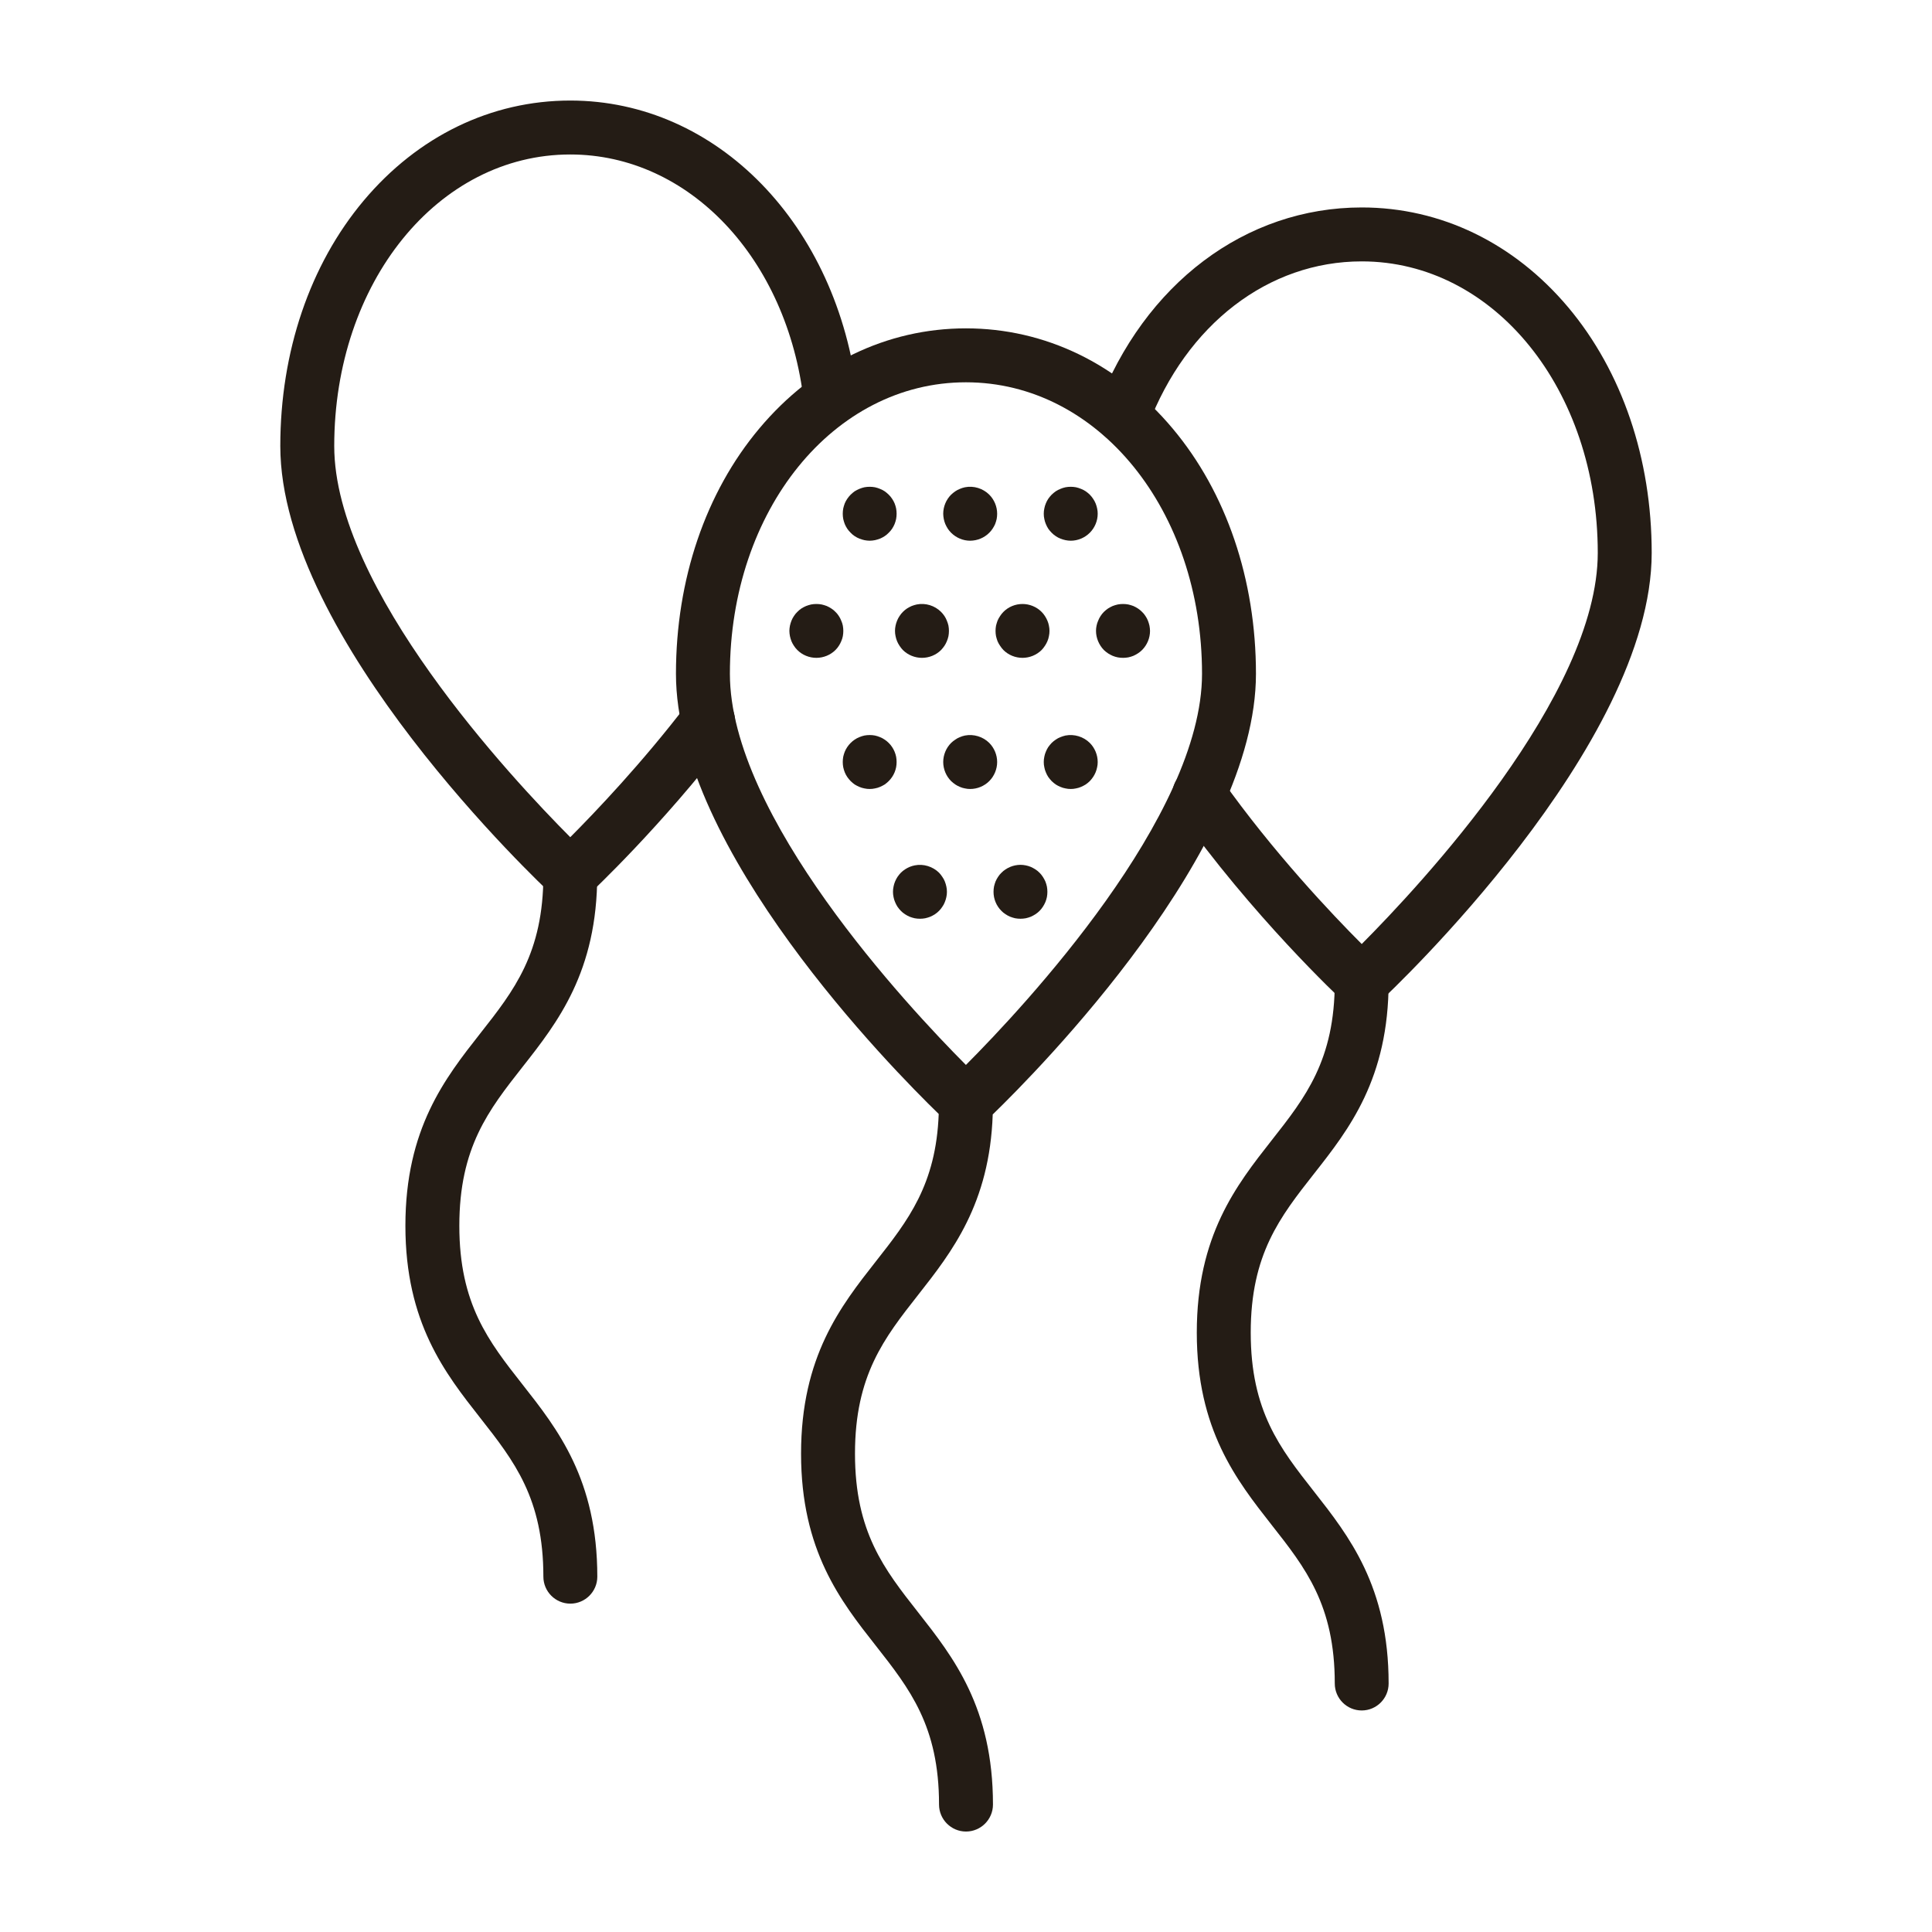
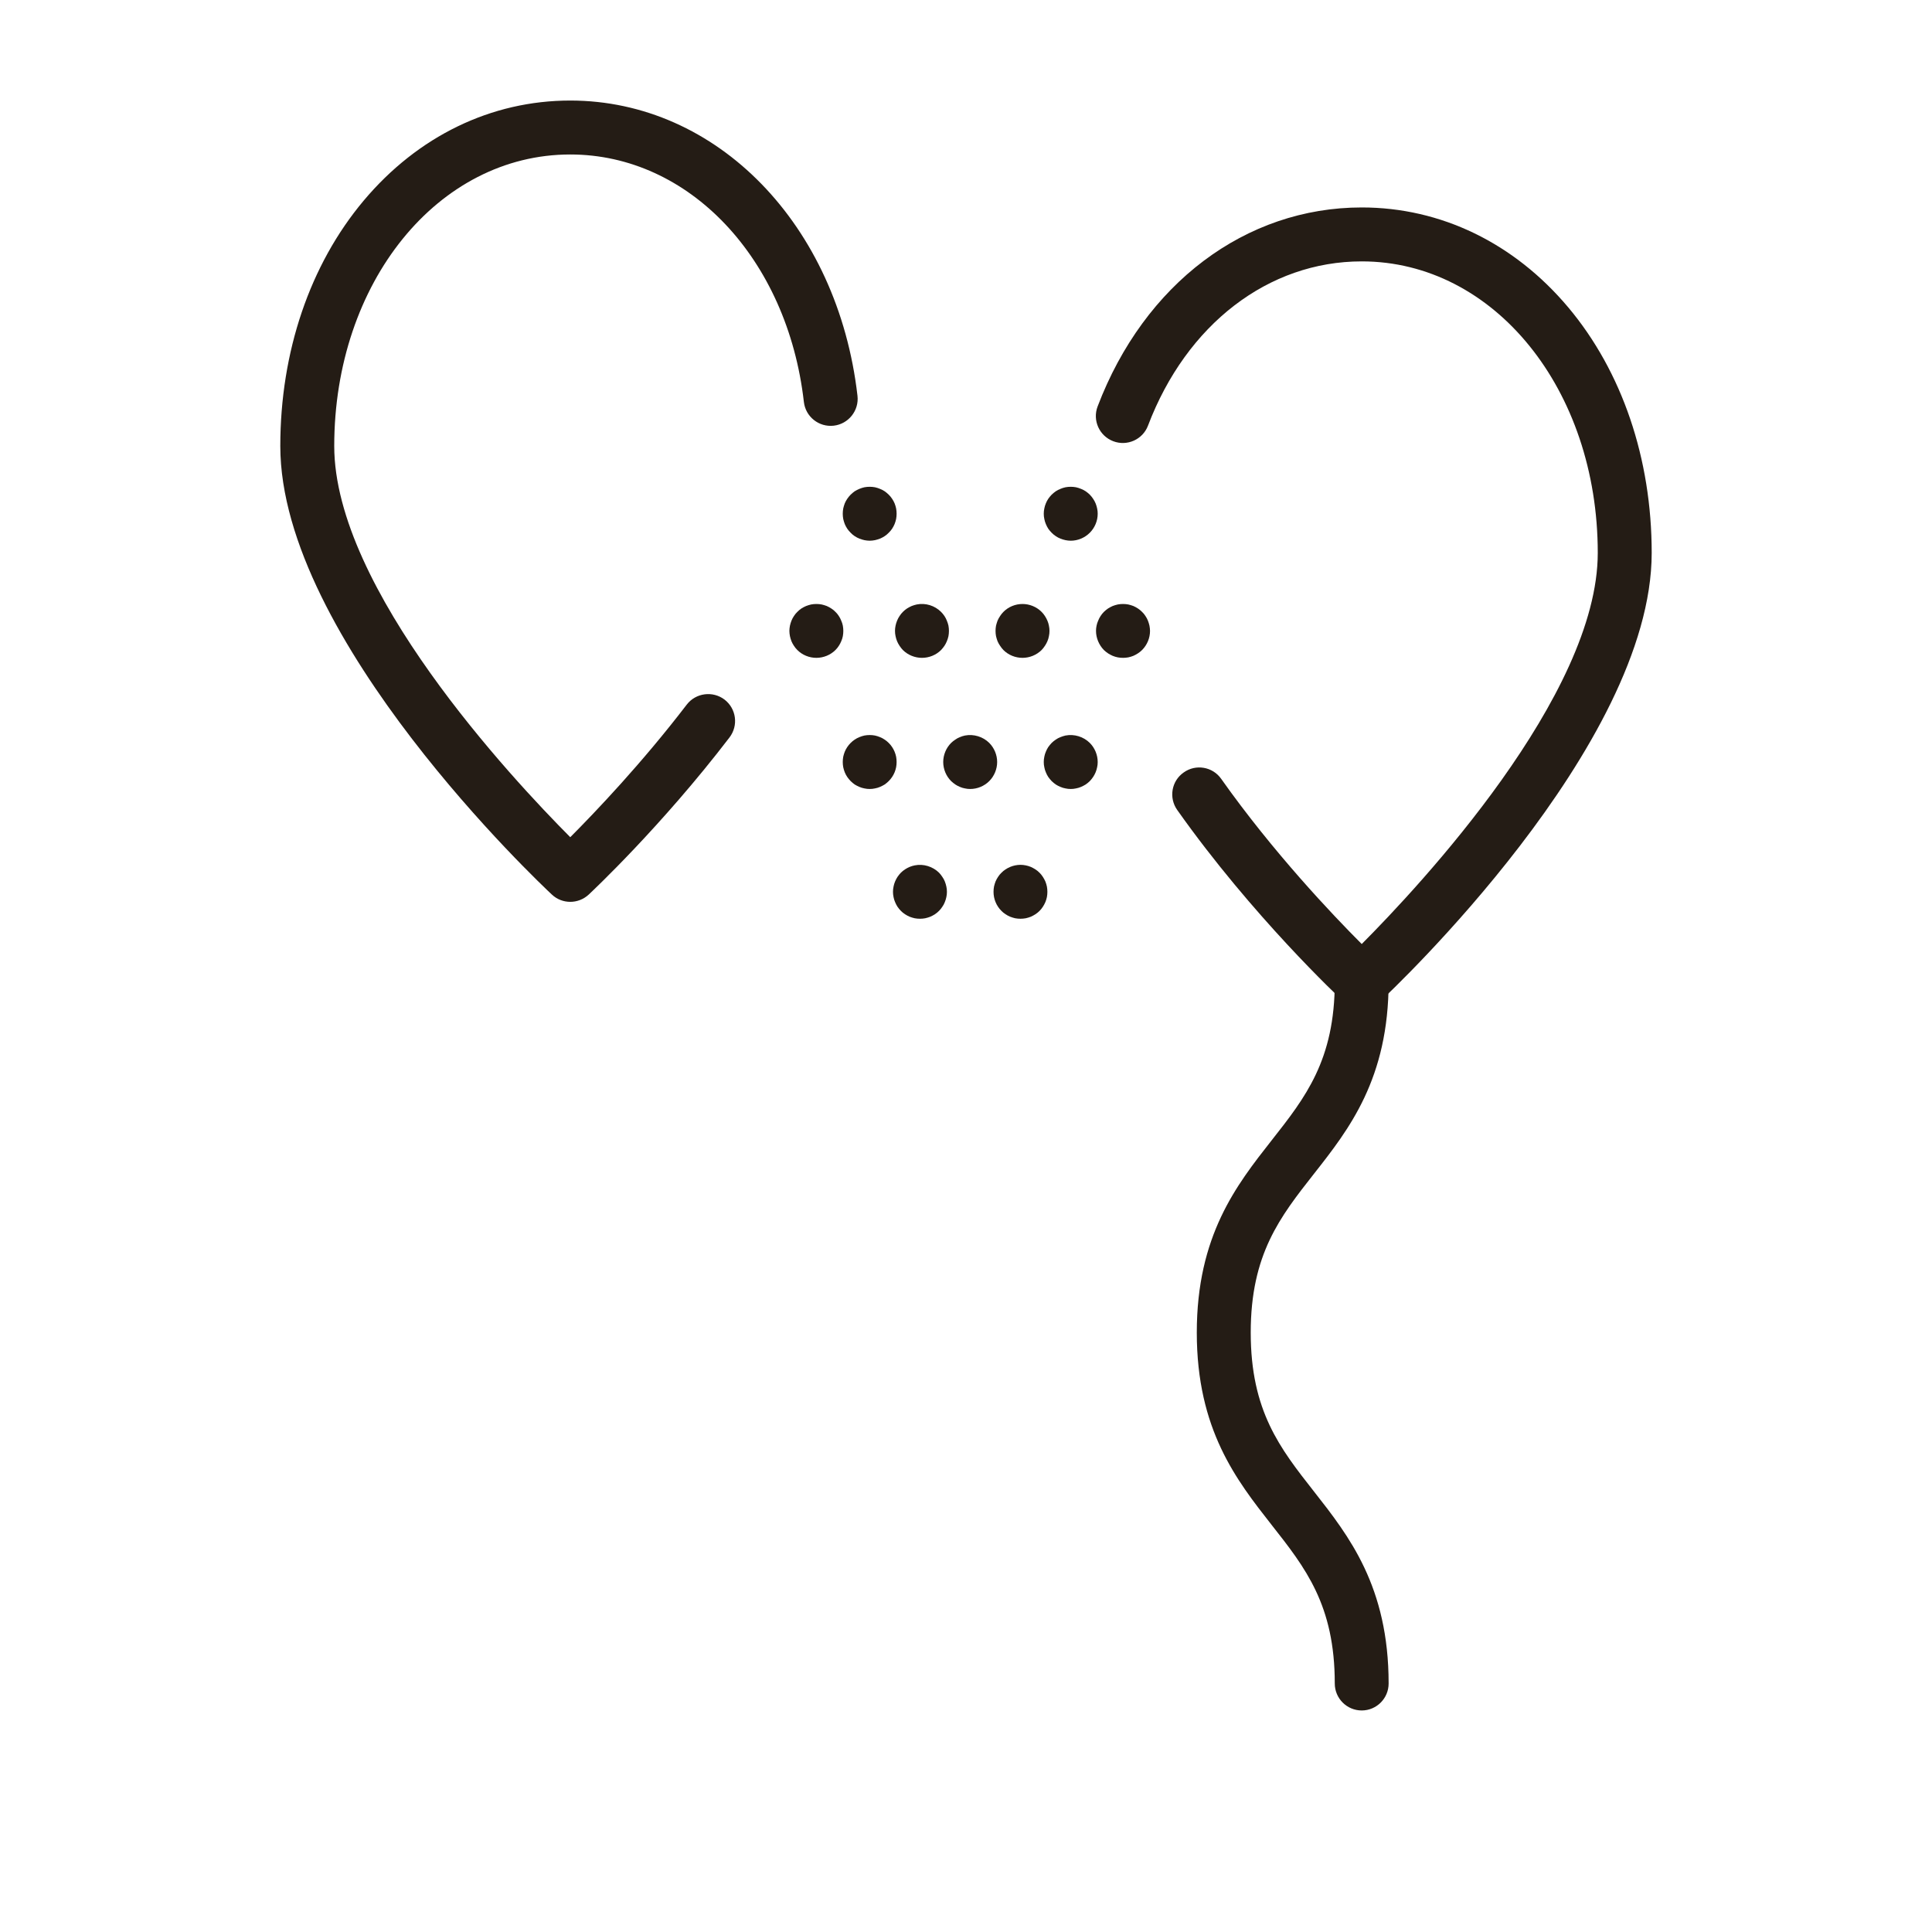
<svg xmlns="http://www.w3.org/2000/svg" width="24" height="24" viewBox="0 0 24 24" fill="none">
  <path d="M15.537 16.554C15.537 15.581 15.901 15.118 16.322 14.582C16.758 14.028 17.25 13.401 17.25 12.195C17.25 12.011 17.1 11.861 16.916 11.861C16.731 11.861 16.581 12.011 16.581 12.195C16.581 13.169 16.217 13.632 15.795 14.168C15.36 14.722 14.867 15.349 14.867 16.554C14.867 17.76 15.361 18.387 15.795 18.941C16.217 19.477 16.581 19.939 16.581 20.913C16.581 21.098 16.731 21.248 16.916 21.248C17.1 21.248 17.25 21.098 17.25 20.913C17.25 19.708 16.757 19.081 16.322 18.527C15.901 17.991 15.537 17.528 15.537 16.554Z" fill="#241C15" />
-   <path d="M7.419 10.867C7.419 10.683 7.269 10.533 7.085 10.533C6.9 10.533 6.75 10.683 6.75 10.867C6.75 11.841 6.386 12.304 5.964 12.84C5.529 13.394 5.036 14.021 5.036 15.227C5.036 16.432 5.53 17.059 5.965 17.613C6.386 18.149 6.75 18.612 6.75 19.586C6.75 19.77 6.9 19.921 7.085 19.921C7.27 19.921 7.42 19.77 7.42 19.586C7.42 18.38 6.927 17.753 6.491 17.199C6.07 16.663 5.706 16.201 5.706 15.227C5.706 14.253 6.07 13.79 6.491 13.254C6.926 12.701 7.419 12.073 7.419 10.867Z" fill="#241C15" />
  <path d="M19.482 3.819C18.809 3.018 17.898 2.577 16.916 2.577C15.472 2.577 14.215 3.524 13.635 5.049C13.569 5.222 13.656 5.415 13.829 5.481C14.002 5.547 14.196 5.46 14.261 5.287C14.739 4.029 15.756 3.247 16.916 3.247C18.56 3.247 19.848 4.837 19.848 6.868C19.848 8.638 17.642 10.998 16.916 11.727C16.55 11.361 15.813 10.584 15.17 9.675C15.064 9.524 14.854 9.488 14.704 9.596C14.552 9.702 14.517 9.911 14.624 10.062C15.555 11.379 16.642 12.398 16.688 12.44C16.752 12.5 16.834 12.53 16.916 12.53C16.998 12.53 17.08 12.5 17.144 12.44C17.282 12.312 20.518 9.266 20.518 6.868C20.518 5.697 20.15 4.615 19.482 3.819Z" fill="#241C15" />
  <path d="M9.001 8.691C8.854 8.579 8.643 8.607 8.531 8.753C7.972 9.483 7.394 10.089 7.084 10.4C6.358 9.671 4.152 7.312 4.152 5.541C4.152 3.51 5.44 1.919 7.084 1.919C8.561 1.919 9.782 3.212 9.986 4.993C10.007 5.177 10.173 5.309 10.357 5.288C10.54 5.267 10.673 5.101 10.652 4.917C10.408 2.792 8.907 1.249 7.084 1.249C6.102 1.249 5.191 1.691 4.518 2.492C3.85 3.287 3.482 4.37 3.482 5.541C3.482 7.938 6.718 10.984 6.856 11.113C6.92 11.173 7.002 11.203 7.084 11.203C7.166 11.203 7.248 11.173 7.313 11.113C7.349 11.079 8.214 10.269 9.062 9.161C9.175 9.013 9.147 8.804 9.001 8.691Z" fill="#241C15" />
  <path d="M13.236 9.137C13.214 9.142 13.193 9.149 13.173 9.157C13.152 9.165 13.133 9.175 13.115 9.188C13.097 9.2 13.079 9.214 13.064 9.229C13.049 9.245 13.035 9.262 13.022 9.28C13.01 9.298 13 9.318 12.992 9.338C12.983 9.358 12.977 9.379 12.973 9.4C12.968 9.422 12.966 9.444 12.966 9.466C12.966 9.488 12.968 9.51 12.973 9.531C12.977 9.553 12.983 9.574 12.992 9.594C13 9.614 13.01 9.634 13.022 9.652C13.035 9.67 13.049 9.687 13.064 9.703C13.079 9.718 13.097 9.732 13.115 9.745C13.133 9.756 13.152 9.767 13.173 9.775C13.193 9.784 13.214 9.79 13.236 9.794C13.257 9.799 13.279 9.801 13.301 9.801C13.323 9.801 13.345 9.799 13.366 9.794C13.387 9.79 13.409 9.784 13.429 9.775C13.449 9.767 13.468 9.756 13.487 9.745C13.505 9.732 13.523 9.718 13.538 9.703C13.553 9.687 13.567 9.67 13.579 9.652C13.591 9.634 13.602 9.614 13.61 9.594C13.618 9.574 13.625 9.553 13.629 9.531C13.634 9.51 13.636 9.488 13.636 9.466C13.636 9.378 13.6 9.291 13.538 9.229C13.46 9.151 13.344 9.116 13.236 9.137Z" fill="#241C15" />
  <path d="M12.289 9.229C12.211 9.151 12.095 9.116 11.987 9.137C11.965 9.142 11.944 9.148 11.924 9.157C11.904 9.165 11.884 9.175 11.867 9.188C11.848 9.2 11.831 9.214 11.815 9.229C11.753 9.291 11.717 9.378 11.717 9.466C11.717 9.554 11.753 9.641 11.815 9.703C11.831 9.718 11.848 9.732 11.867 9.745C11.884 9.756 11.904 9.767 11.924 9.775C11.944 9.784 11.965 9.79 11.987 9.794C12.008 9.799 12.03 9.801 12.052 9.801C12.141 9.801 12.227 9.765 12.289 9.703C12.351 9.641 12.387 9.554 12.387 9.466C12.387 9.378 12.351 9.291 12.289 9.229Z" fill="#241C15" />
  <path d="M11.132 9.531C11.136 9.51 11.138 9.488 11.138 9.466C11.138 9.444 11.136 9.422 11.132 9.4C11.128 9.379 11.121 9.358 11.113 9.338C11.105 9.318 11.094 9.298 11.082 9.28C11.07 9.262 11.056 9.244 11.04 9.229C11.025 9.214 11.008 9.2 10.99 9.188C10.971 9.175 10.952 9.165 10.932 9.157C10.912 9.148 10.89 9.142 10.869 9.137C10.826 9.129 10.782 9.129 10.738 9.137C10.717 9.142 10.696 9.148 10.675 9.157C10.655 9.165 10.636 9.175 10.617 9.188C10.599 9.2 10.582 9.214 10.567 9.229C10.552 9.244 10.537 9.262 10.525 9.28C10.513 9.298 10.502 9.318 10.494 9.338C10.486 9.358 10.48 9.379 10.475 9.4C10.471 9.422 10.469 9.444 10.469 9.466C10.469 9.488 10.471 9.51 10.475 9.531C10.48 9.553 10.486 9.574 10.494 9.594C10.502 9.614 10.513 9.634 10.525 9.652C10.537 9.67 10.552 9.687 10.567 9.703C10.582 9.718 10.599 9.732 10.617 9.745C10.636 9.756 10.655 9.767 10.675 9.775C10.696 9.784 10.717 9.79 10.738 9.794C10.76 9.799 10.782 9.801 10.803 9.801C10.826 9.801 10.847 9.799 10.869 9.794C10.89 9.79 10.912 9.784 10.932 9.775C10.952 9.767 10.971 9.756 10.99 9.745C11.008 9.732 11.025 9.718 11.04 9.703C11.056 9.687 11.07 9.67 11.082 9.652C11.094 9.634 11.105 9.614 11.113 9.594C11.121 9.574 11.128 9.553 11.132 9.531Z" fill="#241C15" />
  <path d="M14.26 7.71C14.252 7.689 14.241 7.67 14.229 7.652C14.217 7.633 14.203 7.616 14.187 7.601C14.172 7.586 14.155 7.571 14.136 7.559C14.118 7.547 14.099 7.537 14.079 7.528C14.058 7.52 14.037 7.514 14.016 7.509C13.973 7.501 13.928 7.501 13.885 7.509C13.864 7.514 13.842 7.52 13.822 7.528C13.802 7.537 13.783 7.547 13.764 7.559C13.746 7.571 13.729 7.586 13.713 7.601C13.698 7.616 13.684 7.633 13.672 7.652C13.66 7.67 13.65 7.689 13.642 7.71C13.633 7.73 13.626 7.751 13.622 7.772C13.617 7.794 13.615 7.816 13.615 7.837C13.615 7.926 13.652 8.012 13.713 8.075C13.729 8.09 13.746 8.104 13.764 8.116C13.783 8.128 13.802 8.138 13.822 8.147C13.842 8.155 13.864 8.162 13.885 8.166C13.907 8.17 13.928 8.172 13.951 8.172C13.972 8.172 13.994 8.17 14.016 8.166C14.037 8.162 14.058 8.155 14.079 8.147C14.099 8.138 14.118 8.128 14.136 8.116C14.155 8.104 14.172 8.09 14.187 8.075C14.25 8.012 14.286 7.926 14.286 7.837C14.286 7.816 14.283 7.794 14.279 7.772C14.274 7.751 14.268 7.73 14.26 7.71Z" fill="#241C15" />
  <path d="M12.367 7.837C12.367 7.859 12.369 7.882 12.373 7.903C12.378 7.925 12.385 7.946 12.392 7.966C12.401 7.986 12.411 8.005 12.424 8.023C12.436 8.042 12.45 8.059 12.465 8.075C12.527 8.137 12.613 8.172 12.702 8.172C12.79 8.172 12.876 8.137 12.939 8.075C12.954 8.059 12.968 8.042 12.98 8.023C12.992 8.005 13.003 7.986 13.011 7.966C13.02 7.946 13.026 7.925 13.03 7.903C13.035 7.882 13.037 7.859 13.037 7.837C13.037 7.816 13.035 7.794 13.03 7.772C13.026 7.751 13.02 7.73 13.011 7.71C13.003 7.69 12.992 7.67 12.98 7.652C12.968 7.633 12.954 7.616 12.939 7.601C12.876 7.538 12.79 7.503 12.702 7.503C12.613 7.503 12.527 7.538 12.465 7.601C12.45 7.616 12.436 7.633 12.424 7.652C12.411 7.67 12.401 7.69 12.392 7.71C12.385 7.73 12.378 7.751 12.373 7.772C12.369 7.794 12.367 7.816 12.367 7.837Z" fill="#241C15" />
  <path d="M11.118 7.837C11.118 7.859 11.12 7.881 11.125 7.903C11.129 7.924 11.136 7.946 11.144 7.966C11.152 7.986 11.163 8.005 11.175 8.023C11.187 8.042 11.201 8.059 11.216 8.075C11.278 8.137 11.365 8.172 11.453 8.172C11.542 8.172 11.628 8.137 11.69 8.075C11.705 8.059 11.719 8.042 11.732 8.023C11.744 8.005 11.754 7.986 11.762 7.966C11.771 7.946 11.777 7.924 11.782 7.903C11.786 7.881 11.788 7.859 11.788 7.837C11.788 7.816 11.786 7.794 11.782 7.772C11.777 7.751 11.771 7.73 11.762 7.71C11.754 7.689 11.744 7.67 11.732 7.652C11.719 7.633 11.705 7.616 11.69 7.601C11.612 7.523 11.497 7.487 11.388 7.509C11.367 7.514 11.345 7.52 11.325 7.528C11.305 7.537 11.286 7.547 11.267 7.559C11.249 7.571 11.232 7.585 11.216 7.601C11.201 7.616 11.187 7.633 11.175 7.652C11.163 7.67 11.152 7.689 11.144 7.71C11.136 7.73 11.129 7.751 11.125 7.772C11.12 7.794 11.118 7.816 11.118 7.837Z" fill="#241C15" />
  <path d="M10.476 7.837C10.476 7.816 10.474 7.794 10.47 7.772C10.466 7.751 10.459 7.73 10.45 7.71C10.442 7.689 10.432 7.67 10.42 7.652C10.408 7.633 10.394 7.616 10.378 7.601C10.363 7.585 10.346 7.571 10.327 7.559C10.309 7.547 10.29 7.537 10.27 7.528C10.249 7.52 10.228 7.514 10.207 7.509C10.164 7.501 10.119 7.501 10.076 7.509C10.055 7.514 10.034 7.52 10.014 7.528C9.993 7.537 9.973 7.547 9.955 7.559C9.937 7.571 9.92 7.585 9.905 7.601C9.889 7.616 9.875 7.633 9.863 7.652C9.851 7.67 9.84 7.689 9.832 7.71C9.824 7.73 9.818 7.751 9.813 7.772C9.809 7.794 9.806 7.816 9.806 7.837C9.806 7.859 9.809 7.881 9.813 7.903C9.818 7.924 9.824 7.946 9.832 7.966C9.84 7.986 9.851 8.005 9.863 8.023C9.875 8.042 9.889 8.059 9.905 8.075C9.967 8.137 10.053 8.172 10.141 8.172C10.229 8.172 10.316 8.137 10.378 8.075C10.394 8.059 10.408 8.042 10.42 8.023C10.432 8.005 10.442 7.986 10.45 7.966C10.459 7.946 10.466 7.924 10.47 7.903C10.474 7.881 10.476 7.859 10.476 7.837Z" fill="#241C15" />
  <path d="M12.992 6.51C13 6.53 13.01 6.549 13.022 6.568C13.035 6.586 13.049 6.603 13.064 6.618C13.079 6.634 13.097 6.648 13.115 6.66C13.133 6.672 13.152 6.683 13.173 6.691C13.193 6.699 13.214 6.705 13.236 6.71C13.257 6.714 13.279 6.717 13.301 6.717C13.389 6.717 13.475 6.681 13.538 6.618C13.6 6.556 13.636 6.47 13.636 6.382C13.636 6.36 13.634 6.338 13.629 6.316C13.625 6.295 13.618 6.274 13.61 6.253C13.602 6.233 13.591 6.214 13.579 6.196C13.567 6.178 13.553 6.16 13.538 6.145C13.523 6.13 13.505 6.116 13.487 6.103C13.468 6.091 13.449 6.081 13.429 6.073C13.409 6.064 13.387 6.058 13.366 6.053C13.323 6.045 13.279 6.045 13.236 6.053C13.214 6.058 13.193 6.064 13.173 6.073C13.152 6.081 13.133 6.091 13.115 6.103C13.097 6.116 13.079 6.13 13.064 6.145C13.049 6.16 13.035 6.178 13.022 6.196C13.01 6.214 13 6.233 12.992 6.253C12.983 6.274 12.977 6.295 12.973 6.316C12.968 6.338 12.966 6.36 12.966 6.382C12.966 6.404 12.968 6.425 12.973 6.447C12.977 6.468 12.983 6.489 12.992 6.51Z" fill="#241C15" />
-   <path d="M11.743 6.51C11.752 6.53 11.762 6.549 11.774 6.568C11.786 6.586 11.8 6.603 11.815 6.618C11.878 6.681 11.964 6.717 12.052 6.717C12.074 6.717 12.096 6.714 12.118 6.71C12.139 6.706 12.16 6.699 12.18 6.691C12.2 6.683 12.22 6.672 12.238 6.66C12.257 6.648 12.273 6.634 12.289 6.618C12.304 6.603 12.319 6.586 12.33 6.568C12.343 6.549 12.353 6.53 12.362 6.51C12.37 6.49 12.376 6.468 12.381 6.447C12.385 6.425 12.387 6.404 12.387 6.382C12.387 6.293 12.351 6.207 12.289 6.145C12.211 6.067 12.095 6.031 11.987 6.053C11.965 6.058 11.944 6.064 11.924 6.073C11.904 6.081 11.884 6.091 11.867 6.103C11.848 6.116 11.831 6.13 11.815 6.145C11.753 6.207 11.717 6.294 11.717 6.382C11.717 6.404 11.72 6.425 11.724 6.447C11.728 6.468 11.735 6.49 11.743 6.51Z" fill="#241C15" />
  <path d="M10.567 6.145C10.552 6.16 10.537 6.178 10.525 6.196C10.513 6.214 10.502 6.233 10.494 6.253C10.486 6.274 10.48 6.295 10.475 6.316C10.471 6.338 10.469 6.359 10.469 6.382C10.469 6.404 10.471 6.425 10.475 6.447C10.48 6.468 10.486 6.489 10.494 6.51C10.502 6.53 10.513 6.549 10.525 6.568C10.537 6.586 10.552 6.603 10.567 6.618C10.582 6.634 10.599 6.648 10.617 6.66C10.636 6.672 10.655 6.683 10.675 6.691C10.696 6.699 10.717 6.705 10.738 6.71C10.76 6.714 10.782 6.717 10.803 6.717C10.826 6.717 10.847 6.714 10.869 6.71C10.89 6.705 10.912 6.699 10.932 6.691C10.952 6.683 10.971 6.672 10.99 6.66C11.008 6.648 11.025 6.634 11.04 6.618C11.056 6.603 11.07 6.586 11.082 6.568C11.094 6.549 11.105 6.53 11.113 6.51C11.121 6.489 11.128 6.468 11.132 6.447C11.136 6.425 11.138 6.404 11.138 6.382C11.138 6.359 11.136 6.338 11.132 6.316C11.128 6.295 11.121 6.274 11.113 6.253C11.105 6.233 11.094 6.214 11.082 6.196C11.07 6.178 11.056 6.16 11.04 6.145C11.025 6.13 11.008 6.116 10.99 6.103C10.971 6.091 10.952 6.081 10.932 6.073C10.912 6.064 10.89 6.058 10.869 6.053C10.826 6.045 10.782 6.045 10.738 6.053C10.717 6.058 10.696 6.064 10.675 6.073C10.655 6.081 10.636 6.091 10.617 6.103C10.599 6.116 10.582 6.13 10.567 6.145Z" fill="#241C15" />
  <path d="M12.986 10.95C12.977 10.93 12.967 10.911 12.955 10.893C12.943 10.874 12.929 10.857 12.914 10.842C12.898 10.826 12.881 10.812 12.862 10.8C12.844 10.788 12.825 10.778 12.805 10.769C12.785 10.761 12.764 10.754 12.742 10.75C12.699 10.741 12.654 10.741 12.611 10.75C12.59 10.754 12.569 10.761 12.549 10.769C12.528 10.778 12.509 10.788 12.491 10.8C12.472 10.812 12.455 10.826 12.44 10.842C12.424 10.857 12.41 10.874 12.398 10.893C12.386 10.911 12.376 10.93 12.367 10.95C12.359 10.971 12.353 10.992 12.348 11.013C12.344 11.034 12.342 11.057 12.342 11.079C12.342 11.167 12.377 11.253 12.44 11.315C12.455 11.331 12.472 11.345 12.491 11.357C12.509 11.369 12.528 11.379 12.549 11.388C12.569 11.396 12.59 11.402 12.611 11.407C12.633 11.411 12.655 11.413 12.676 11.413C12.698 11.413 12.72 11.411 12.742 11.407C12.764 11.402 12.785 11.396 12.805 11.388C12.825 11.379 12.844 11.369 12.862 11.357C12.881 11.345 12.898 11.331 12.914 11.315C12.929 11.3 12.943 11.283 12.955 11.264C12.967 11.246 12.977 11.227 12.986 11.206C12.994 11.186 13.001 11.165 13.005 11.144C13.009 11.122 13.011 11.1 13.011 11.079C13.011 11.057 13.009 11.034 13.005 11.013C13.001 10.992 12.994 10.971 12.986 10.95Z" fill="#241C15" />
  <path d="M11.737 10.95C11.729 10.93 11.719 10.911 11.706 10.893C11.694 10.874 11.68 10.857 11.665 10.841C11.587 10.764 11.471 10.728 11.363 10.75C11.341 10.754 11.32 10.761 11.3 10.769C11.279 10.778 11.26 10.788 11.242 10.8C11.224 10.812 11.206 10.826 11.191 10.841C11.176 10.857 11.162 10.874 11.149 10.893C11.138 10.911 11.127 10.93 11.119 10.95C11.11 10.971 11.104 10.992 11.1 11.013C11.095 11.034 11.093 11.057 11.093 11.079C11.093 11.1 11.095 11.122 11.1 11.144C11.104 11.165 11.11 11.186 11.119 11.206C11.127 11.227 11.138 11.246 11.149 11.264C11.162 11.283 11.176 11.3 11.191 11.315C11.206 11.331 11.224 11.345 11.242 11.357C11.261 11.369 11.279 11.379 11.3 11.388C11.32 11.396 11.341 11.402 11.363 11.407C11.384 11.411 11.406 11.413 11.428 11.413C11.45 11.413 11.472 11.411 11.493 11.407C11.515 11.402 11.536 11.396 11.556 11.388C11.576 11.379 11.596 11.369 11.614 11.357C11.632 11.345 11.649 11.331 11.665 11.315C11.68 11.3 11.694 11.283 11.706 11.264C11.719 11.246 11.729 11.227 11.737 11.206C11.745 11.186 11.752 11.165 11.756 11.144C11.761 11.122 11.763 11.1 11.763 11.079C11.763 11.057 11.761 11.034 11.756 11.013C11.752 10.992 11.745 10.971 11.737 10.95Z" fill="#241C15" />
-   <path d="M12.332 13.844C12.908 13.285 15.602 10.558 15.602 8.37C15.602 7.2 15.234 6.117 14.566 5.322C13.893 4.52 12.982 4.079 11.999 4.079C11.017 4.079 10.106 4.52 9.433 5.322C8.765 6.117 8.397 7.199 8.397 8.37C8.397 10.55 11.072 13.266 11.661 13.838C11.628 14.717 11.28 15.161 10.879 15.671C10.444 16.225 9.951 16.852 9.951 18.058C9.951 19.263 10.444 19.89 10.88 20.444C11.301 20.98 11.665 21.443 11.665 22.417C11.665 22.601 11.815 22.752 12 22.752C12.185 22.752 12.335 22.601 12.335 22.417C12.335 21.211 11.841 20.584 11.406 20.03C10.985 19.494 10.621 19.032 10.621 18.058C10.621 17.084 10.985 16.621 11.406 16.085C11.823 15.554 12.294 14.954 12.332 13.844ZM9.067 8.37C9.067 6.339 10.355 4.749 11.999 4.749C13.644 4.749 14.932 6.339 14.932 8.37C14.932 10.139 12.726 12.5 11.999 13.229C11.273 12.5 9.067 10.139 9.067 8.37Z" fill="#241C15" />
</svg>